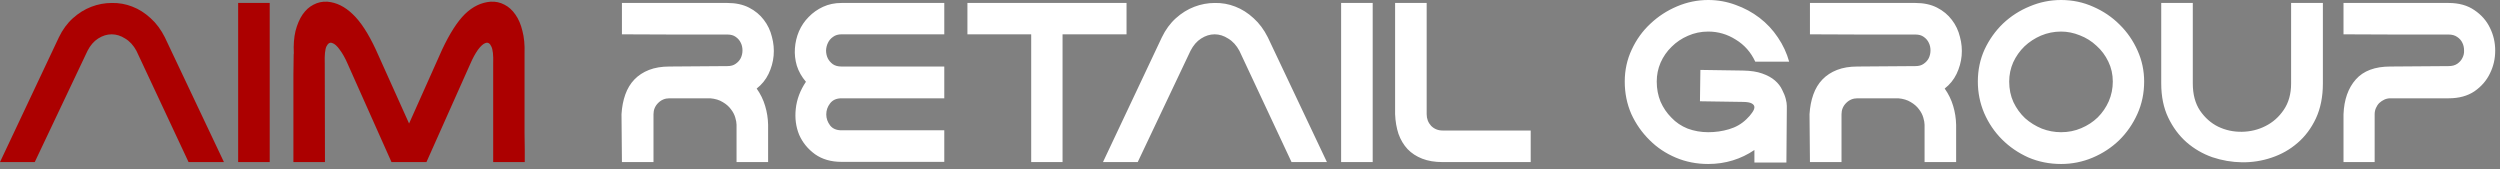
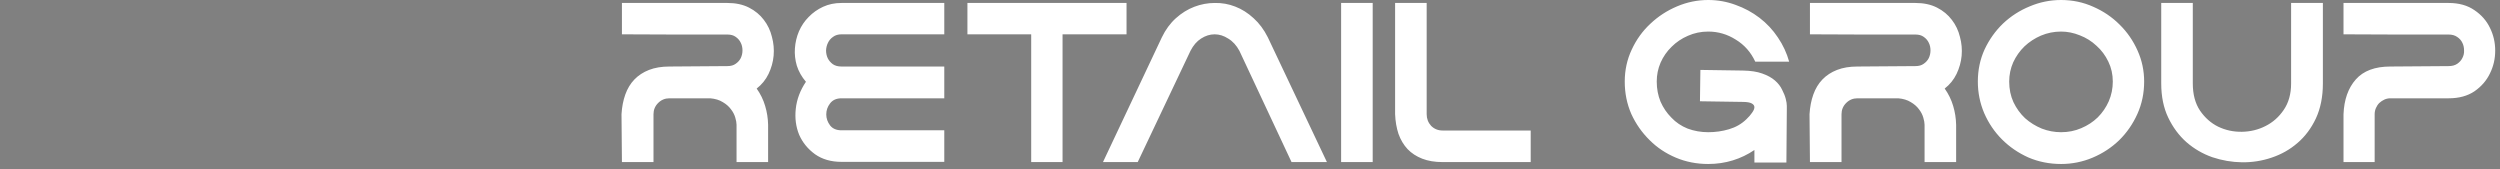
<svg xmlns="http://www.w3.org/2000/svg" width="236" height="16" viewBox="0 0 236 16" fill="none">
  <rect x="0" y="0" width="236" height="16" fill="#808080" stroke="none" />
-   <path d="M0 15.3L5.56 3.52C5.907 2.8 6.347 2.2 6.88 1.72C7.413 1.24 7.993 0.88 8.62 0.64C9.247 0.4 9.893 0.28 10.56 0.28C11.227 0.267 11.867 0.38 12.48 0.62C13.107 0.86 13.687 1.227 14.22 1.72C14.753 2.2 15.2 2.8 15.56 3.52L21.14 15.3H17.8L12.88 4.8C12.6 4.28 12.247 3.893 11.82 3.64C11.407 3.373 10.98 3.24 10.54 3.24C10.1 3.24 9.673 3.373 9.26 3.64C8.86 3.893 8.527 4.28 8.26 4.8L3.28 15.3H0ZM25.461 0.28V15.3H22.481V0.28H25.461ZM49.517 9.18C49.517 9.74 49.517 10.313 49.517 10.9C49.517 11.487 49.517 12.053 49.517 12.6C49.531 13.133 49.537 13.633 49.537 14.1C49.537 14.567 49.537 14.967 49.537 15.3H46.557V6C46.584 5.2 46.524 4.66 46.377 4.38C46.244 4.087 46.064 3.98 45.837 4.06C45.624 4.127 45.384 4.34 45.117 4.7C44.864 5.06 44.631 5.487 44.417 5.98L40.257 15.3H40.237H36.997H36.957L32.797 5.98C32.584 5.487 32.344 5.06 32.077 4.7C31.824 4.34 31.584 4.127 31.357 4.06C31.144 3.98 30.964 4.087 30.817 4.38C30.684 4.66 30.631 5.2 30.657 6L30.677 15.3H27.697C27.697 14.86 27.697 14.3 27.697 13.62C27.697 12.94 27.697 12.22 27.697 11.46C27.697 10.7 27.697 9.94 27.697 9.18C27.697 8.407 27.697 7.713 27.697 7.1C27.711 6.487 27.717 5.987 27.717 5.6C27.717 5.213 27.724 5.02 27.737 5.02C27.697 4.233 27.751 3.533 27.897 2.92C28.057 2.307 28.277 1.793 28.557 1.38C28.851 0.953 29.197 0.64 29.597 0.44C29.997 0.227 30.431 0.133 30.897 0.16C31.751 0.227 32.551 0.62 33.297 1.34C34.044 2.047 34.771 3.16 35.477 4.68L38.617 11.66L41.737 4.68C42.457 3.147 43.177 2.027 43.897 1.32C44.631 0.613 45.437 0.227 46.317 0.16C46.784 0.133 47.217 0.227 47.617 0.44C48.017 0.64 48.364 0.953 48.657 1.38C48.951 1.793 49.171 2.307 49.317 2.92C49.477 3.533 49.544 4.233 49.517 5.02V9.18Z" fill="#AC0000" />
  <path d="M68.67 0.28C69.457 0.28 70.137 0.427 70.71 0.72C71.284 1.013 71.75 1.4 72.11 1.88C72.47 2.347 72.724 2.88 72.87 3.48C73.03 4.067 73.084 4.66 73.03 5.26C72.977 5.847 72.817 6.42 72.55 6.98C72.284 7.527 71.91 7.987 71.43 8.36C71.79 8.867 72.057 9.413 72.23 10C72.403 10.573 72.497 11.167 72.51 11.78V15.3H69.53V11.78C69.53 11.593 69.49 11.367 69.41 11.1C69.33 10.82 69.19 10.553 68.99 10.3C68.803 10.047 68.55 9.827 68.23 9.64C67.91 9.44 67.517 9.32 67.05 9.28H63.19C62.777 9.28 62.423 9.427 62.13 9.72C61.837 10.013 61.69 10.367 61.69 10.78V15.3H58.71C58.71 14.54 58.703 13.787 58.69 13.04C58.677 12.293 58.67 11.54 58.67 10.78C58.71 10.1 58.83 9.48 59.03 8.92C59.23 8.36 59.517 7.887 59.89 7.5C60.264 7.113 60.724 6.813 61.27 6.6C61.817 6.387 62.457 6.28 63.19 6.28C64.097 6.28 65.004 6.273 65.91 6.26C66.83 6.247 67.75 6.24 68.67 6.24C68.99 6.24 69.25 6.167 69.45 6.02C69.663 5.873 69.823 5.693 69.93 5.48C70.037 5.253 70.09 5.013 70.09 4.76C70.09 4.493 70.037 4.253 69.93 4.04C69.823 3.813 69.663 3.627 69.45 3.48C69.25 3.333 68.99 3.26 68.67 3.26C66.99 3.26 65.33 3.26 63.69 3.26C62.063 3.247 60.404 3.24 58.71 3.24V0.28H68.67ZM89.14 3.24H79.44C79.12 3.24 78.853 3.32 78.64 3.48C78.426 3.627 78.266 3.813 78.16 4.04C78.053 4.253 77.993 4.493 77.98 4.76C77.98 5.027 78.033 5.273 78.14 5.5C78.246 5.713 78.406 5.9 78.62 6.06C78.833 6.207 79.106 6.28 79.44 6.28H89.14V9.28H79.44C78.96 9.28 78.6 9.44 78.36 9.76C78.12 10.067 78 10.413 78 10.8C78 11.173 78.12 11.52 78.36 11.84C78.6 12.147 78.96 12.3 79.44 12.3H89.14V15.28H79.44C78.453 15.28 77.62 15.04 76.94 14.56C76.26 14.067 75.76 13.453 75.44 12.72C75.133 11.973 75.026 11.16 75.12 10.28C75.213 9.387 75.533 8.533 76.08 7.72C75.68 7.253 75.393 6.747 75.22 6.2C75.06 5.653 75 5.107 75.04 4.56C75.08 4 75.206 3.467 75.42 2.96C75.646 2.44 75.953 1.987 76.34 1.6C76.726 1.2 77.18 0.88 77.7 0.64C78.22 0.4 78.8 0.28 79.44 0.28H89.14V3.24ZM100.305 3.24V15.3H97.345V3.24H91.325V0.28H106.345V3.24H100.305ZM104.121 15.3L109.681 3.52C110.028 2.8 110.468 2.2 111.001 1.72C111.534 1.24 112.114 0.88 112.741 0.64C113.368 0.4 114.014 0.28 114.681 0.28C115.348 0.267 115.988 0.38 116.601 0.62C117.228 0.86 117.808 1.227 118.341 1.72C118.874 2.2 119.321 2.8 119.681 3.52L125.261 15.3H121.921L117.001 4.8C116.721 4.28 116.368 3.893 115.941 3.64C115.528 3.373 115.101 3.24 114.661 3.24C114.221 3.24 113.794 3.373 113.381 3.64C112.981 3.893 112.648 4.28 112.381 4.8L107.401 15.3H104.121ZM129.582 0.28V15.3H126.602V0.28H129.582ZM131.698 0.28H134.658H134.678V10.78C134.678 11.207 134.818 11.573 135.098 11.88C135.392 12.173 135.752 12.32 136.178 12.32H144.498V15.3H136.178C135.445 15.3 134.805 15.193 134.258 14.98C133.712 14.767 133.252 14.467 132.878 14.08C132.505 13.68 132.218 13.2 132.018 12.64C131.832 12.08 131.725 11.46 131.698 10.78V0.28ZM161.256 0C162.149 0 163.009 0.153 163.836 0.46C164.662 0.753 165.416 1.16 166.096 1.68C166.776 2.2 167.356 2.82 167.836 3.54C168.316 4.247 168.669 5.007 168.896 5.82H165.696C165.282 4.927 164.669 4.233 163.856 3.74C163.056 3.233 162.189 2.98 161.256 2.98C160.576 2.98 159.936 3.113 159.336 3.38C158.749 3.633 158.236 3.98 157.796 4.42C157.356 4.847 157.009 5.347 156.756 5.92C156.516 6.48 156.396 7.073 156.396 7.7C156.396 8.38 156.516 9.013 156.756 9.6C157.009 10.173 157.349 10.673 157.776 11.1C158.202 11.553 158.716 11.9 159.316 12.14C159.929 12.367 160.576 12.48 161.256 12.48C161.936 12.48 162.589 12.387 163.216 12.2C163.856 12.013 164.402 11.7 164.856 11.26C165.082 11.047 165.262 10.84 165.396 10.64C165.542 10.44 165.616 10.267 165.616 10.12C165.616 9.973 165.529 9.853 165.356 9.76C165.182 9.667 164.896 9.62 164.496 9.62L160.476 9.56L160.516 6.6L164.536 6.66C165.269 6.673 165.876 6.767 166.356 6.94C166.849 7.113 167.249 7.333 167.556 7.6C167.862 7.867 168.089 8.16 168.236 8.48C168.396 8.787 168.509 9.073 168.576 9.34C168.642 9.593 168.676 9.813 168.676 10C168.676 10.173 168.676 10.26 168.676 10.26L168.636 15.34H165.616V14.16C164.989 14.587 164.309 14.913 163.576 15.14C162.842 15.367 162.069 15.48 161.256 15.48C160.162 15.48 159.142 15.28 158.196 14.88C157.249 14.48 156.429 13.933 155.736 13.24C155.002 12.52 154.422 11.693 153.996 10.76C153.582 9.813 153.376 8.793 153.376 7.7C153.376 6.62 153.596 5.613 154.036 4.68C154.476 3.733 155.062 2.92 155.796 2.24C156.529 1.547 157.369 1 158.316 0.6C159.262 0.2 160.242 0 161.256 0ZM180.819 0.28C181.605 0.28 182.285 0.427 182.859 0.72C183.432 1.013 183.899 1.4 184.259 1.88C184.619 2.347 184.872 2.88 185.019 3.48C185.179 4.067 185.232 4.66 185.179 5.26C185.125 5.847 184.965 6.42 184.699 6.98C184.432 7.527 184.059 7.987 183.579 8.36C183.939 8.867 184.205 9.413 184.379 10C184.552 10.573 184.645 11.167 184.659 11.78V15.3H181.679V11.78C181.679 11.593 181.639 11.367 181.559 11.1C181.479 10.82 181.339 10.553 181.139 10.3C180.952 10.047 180.699 9.827 180.379 9.64C180.059 9.44 179.665 9.32 179.199 9.28H175.339C174.925 9.28 174.572 9.427 174.279 9.72C173.985 10.013 173.839 10.367 173.839 10.78V15.3H170.859C170.859 14.54 170.852 13.787 170.839 13.04C170.825 12.293 170.819 11.54 170.819 10.78C170.859 10.1 170.979 9.48 171.179 8.92C171.379 8.36 171.665 7.887 172.039 7.5C172.412 7.113 172.872 6.813 173.419 6.6C173.965 6.387 174.605 6.28 175.339 6.28C176.245 6.28 177.152 6.273 178.059 6.26C178.979 6.247 179.899 6.24 180.819 6.24C181.139 6.24 181.399 6.167 181.599 6.02C181.812 5.873 181.972 5.693 182.079 5.48C182.185 5.253 182.239 5.013 182.239 4.76C182.239 4.493 182.185 4.253 182.079 4.04C181.972 3.813 181.812 3.627 181.599 3.48C181.399 3.333 181.139 3.26 180.819 3.26C179.139 3.26 177.479 3.26 175.839 3.26C174.212 3.247 172.552 3.24 170.859 3.24V0.28H180.819ZM194.568 0C195.648 0 196.661 0.213 197.608 0.64C198.555 1.053 199.381 1.613 200.088 2.32C200.808 3.027 201.375 3.847 201.788 4.78C202.201 5.7 202.408 6.673 202.408 7.7C202.408 8.793 202.195 9.813 201.768 10.76C201.341 11.707 200.768 12.533 200.048 13.24C199.328 13.933 198.495 14.48 197.548 14.88C196.601 15.28 195.608 15.48 194.568 15.48C193.461 15.48 192.428 15.273 191.468 14.86C190.521 14.433 189.695 13.867 188.988 13.16C188.281 12.453 187.721 11.627 187.308 10.68C186.908 9.733 186.708 8.74 186.708 7.7C186.708 6.607 186.921 5.593 187.348 4.66C187.788 3.727 188.368 2.913 189.088 2.22C189.821 1.527 190.661 0.987 191.608 0.6C192.555 0.2 193.541 0 194.568 0ZM194.568 2.98C193.901 2.98 193.268 3.107 192.668 3.36C192.081 3.613 191.561 3.953 191.108 4.38C190.668 4.807 190.315 5.307 190.048 5.88C189.795 6.453 189.668 7.06 189.668 7.7C189.668 8.407 189.801 9.053 190.068 9.64C190.348 10.227 190.715 10.733 191.168 11.16C191.635 11.573 192.161 11.9 192.748 12.14C193.335 12.367 193.941 12.48 194.568 12.48C195.248 12.48 195.881 12.353 196.468 12.1C197.068 11.847 197.588 11.507 198.028 11.08C198.468 10.64 198.815 10.133 199.068 9.56C199.321 8.973 199.448 8.353 199.448 7.7C199.448 7.02 199.308 6.393 199.028 5.82C198.748 5.233 198.375 4.733 197.908 4.32C197.455 3.893 196.935 3.567 196.348 3.34C195.761 3.1 195.168 2.98 194.568 2.98ZM219.28 0.28V7.88C219.28 9.133 219.06 10.233 218.62 11.18C218.18 12.113 217.6 12.887 216.88 13.5C216.174 14.113 215.36 14.573 214.44 14.88C213.534 15.187 212.6 15.333 211.64 15.32C210.694 15.307 209.76 15.147 208.84 14.84C207.934 14.52 207.12 14.047 206.4 13.42C205.694 12.793 205.12 12.02 204.68 11.1C204.24 10.18 204.02 9.107 204.02 7.88V0.28H207V7.88C207 8.907 207.227 9.76 207.68 10.44C208.147 11.12 208.72 11.627 209.4 11.96C210.094 12.293 210.84 12.453 211.64 12.44C212.44 12.427 213.18 12.247 213.86 11.9C214.554 11.553 215.127 11.047 215.58 10.38C216.047 9.7 216.28 8.867 216.28 7.88V0.28H219.28ZM231.147 0.28C232.121 0.28 232.934 0.507 233.587 0.96C234.241 1.4 234.727 1.953 235.047 2.62C235.381 3.287 235.547 4.007 235.547 4.78C235.547 5.553 235.381 6.273 235.047 6.94C234.727 7.607 234.241 8.167 233.587 8.62C232.934 9.06 232.121 9.28 231.147 9.28H225.647C225.447 9.28 225.261 9.32 225.087 9.4C224.914 9.48 224.754 9.587 224.607 9.72C224.474 9.853 224.367 10.013 224.287 10.2C224.207 10.387 224.167 10.58 224.167 10.78V15.3H221.227V10.78C221.281 9.407 221.667 8.313 222.387 7.5C223.107 6.687 224.194 6.28 225.647 6.28C226.581 6.28 227.501 6.273 228.407 6.26C229.314 6.247 230.227 6.24 231.147 6.24C231.481 6.24 231.754 6.167 231.967 6.02C232.181 5.873 232.341 5.693 232.447 5.48C232.567 5.253 232.621 5.013 232.607 4.76C232.607 4.493 232.554 4.253 232.447 4.04C232.341 3.813 232.174 3.627 231.947 3.48C231.734 3.333 231.467 3.26 231.147 3.26C229.481 3.26 227.827 3.26 226.187 3.26C224.547 3.247 222.894 3.24 221.227 3.24V0.28H231.147Z" fill="white" />
</svg>